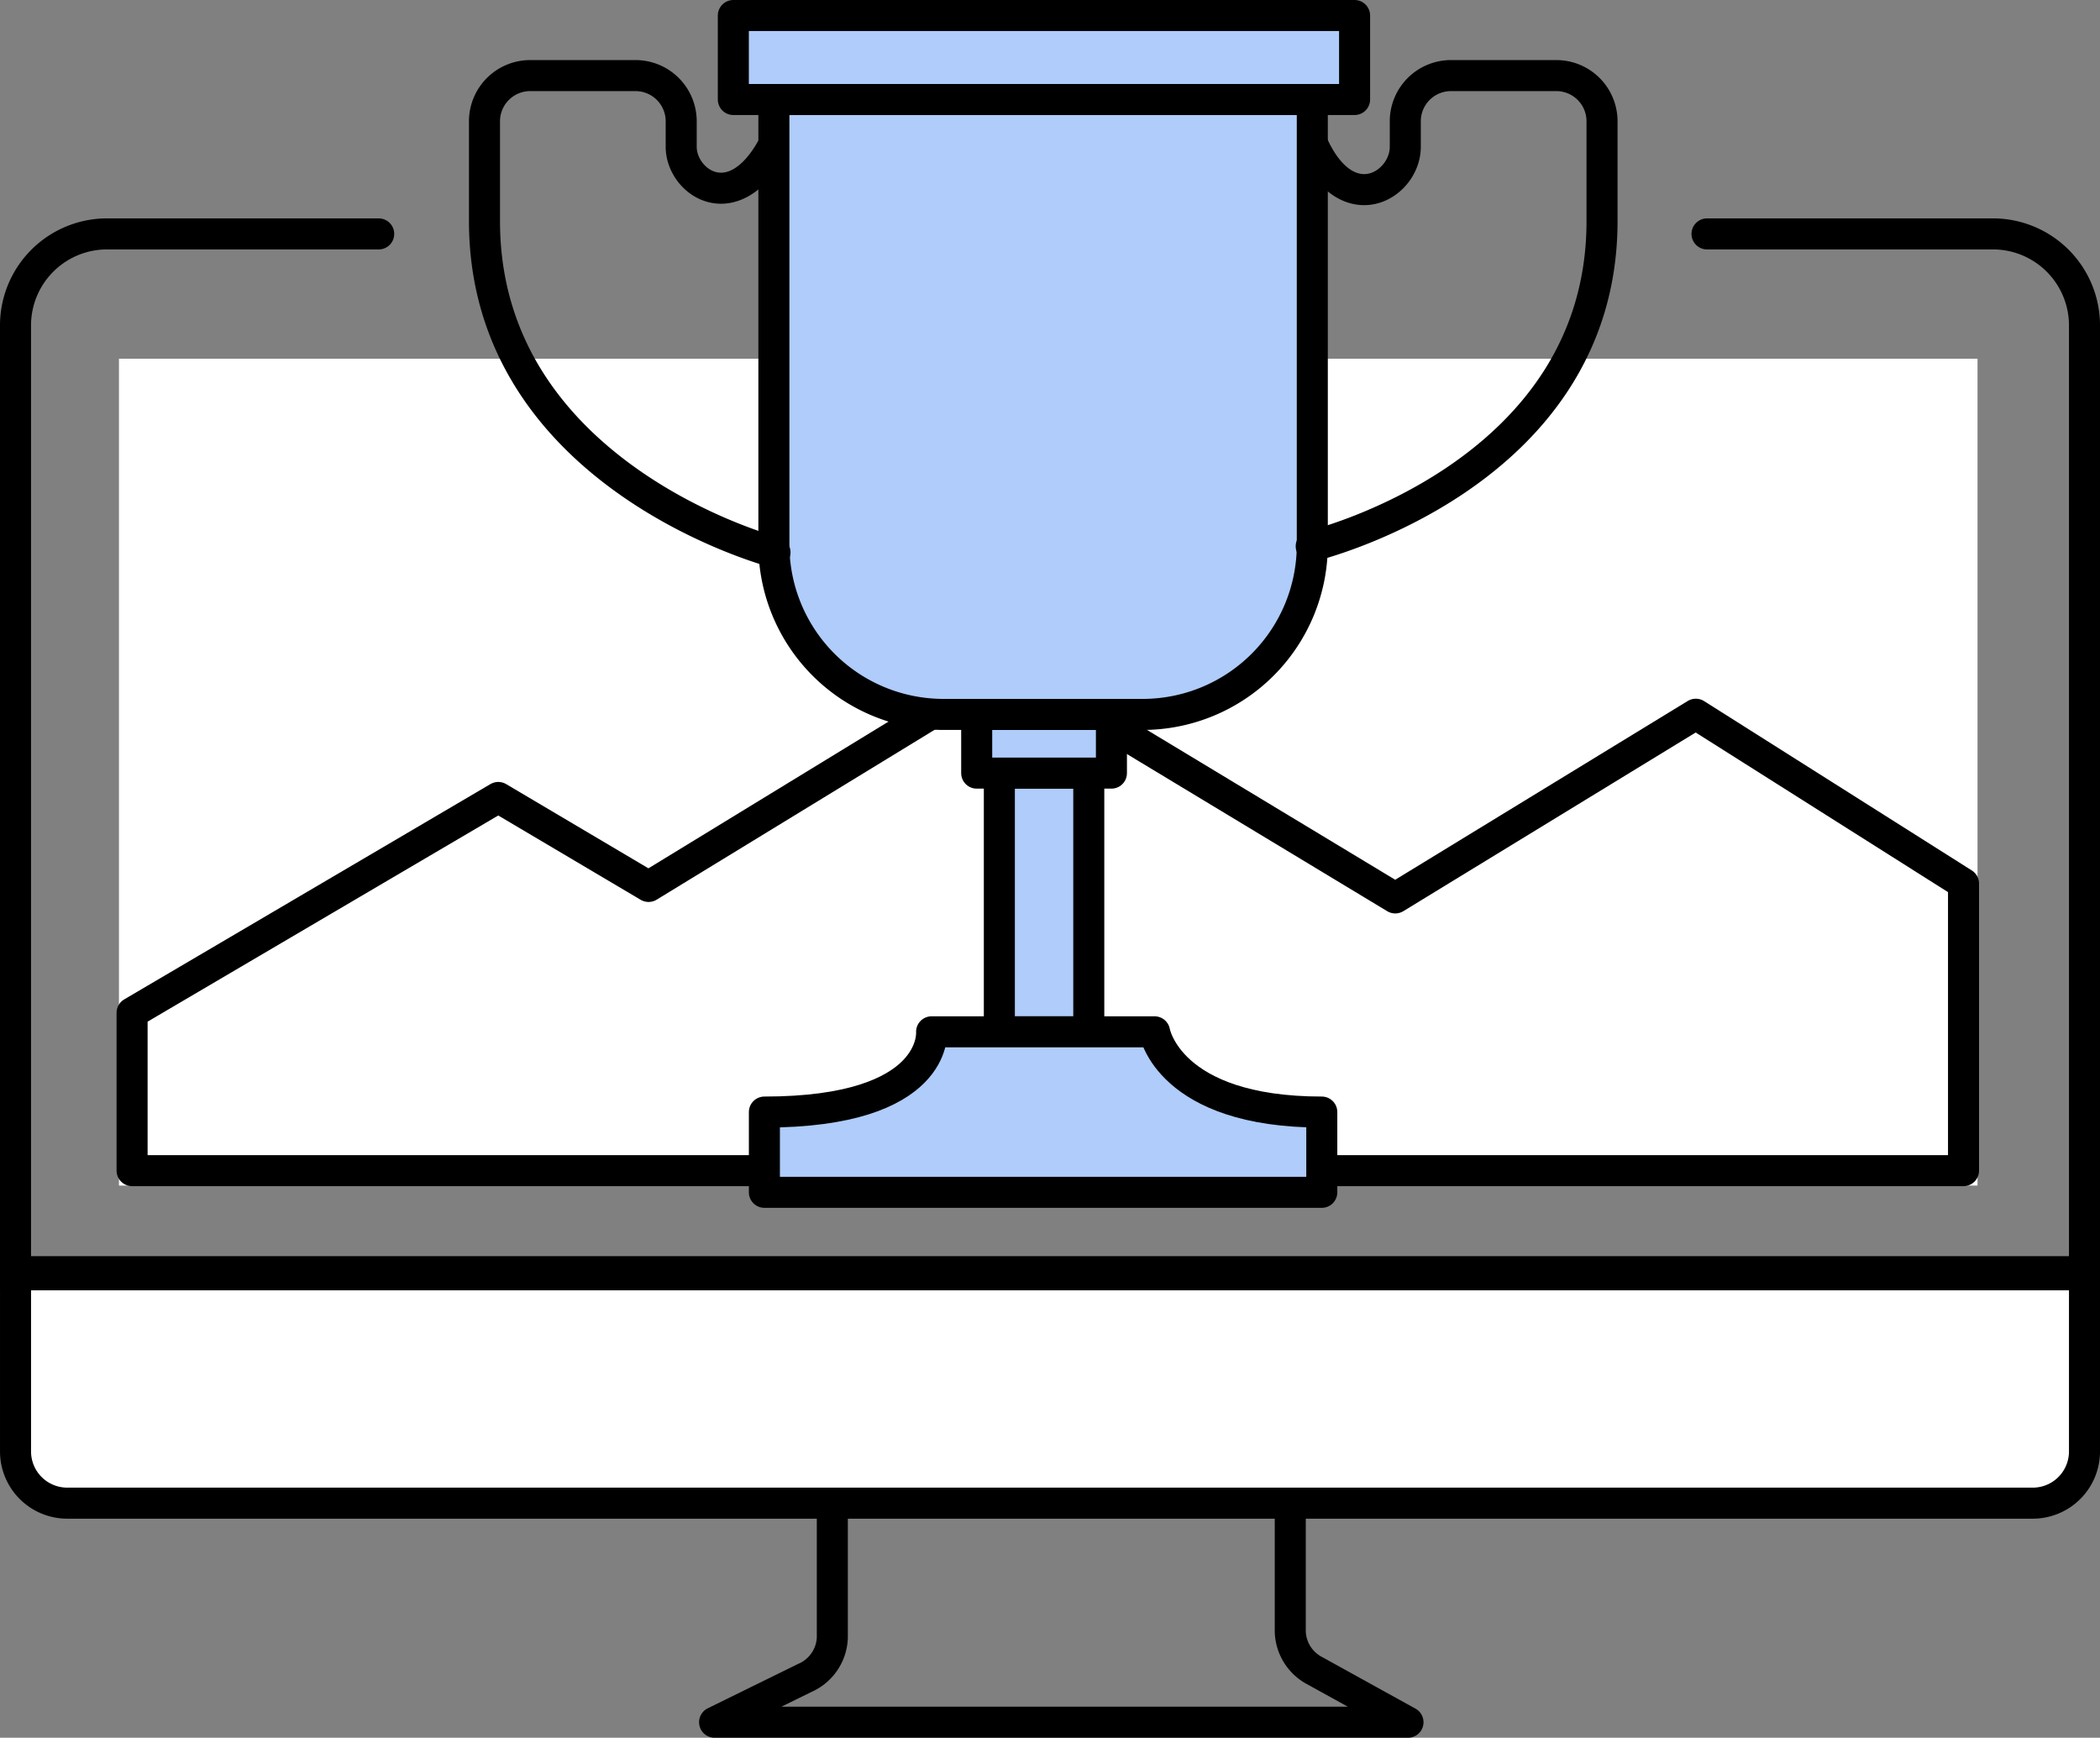
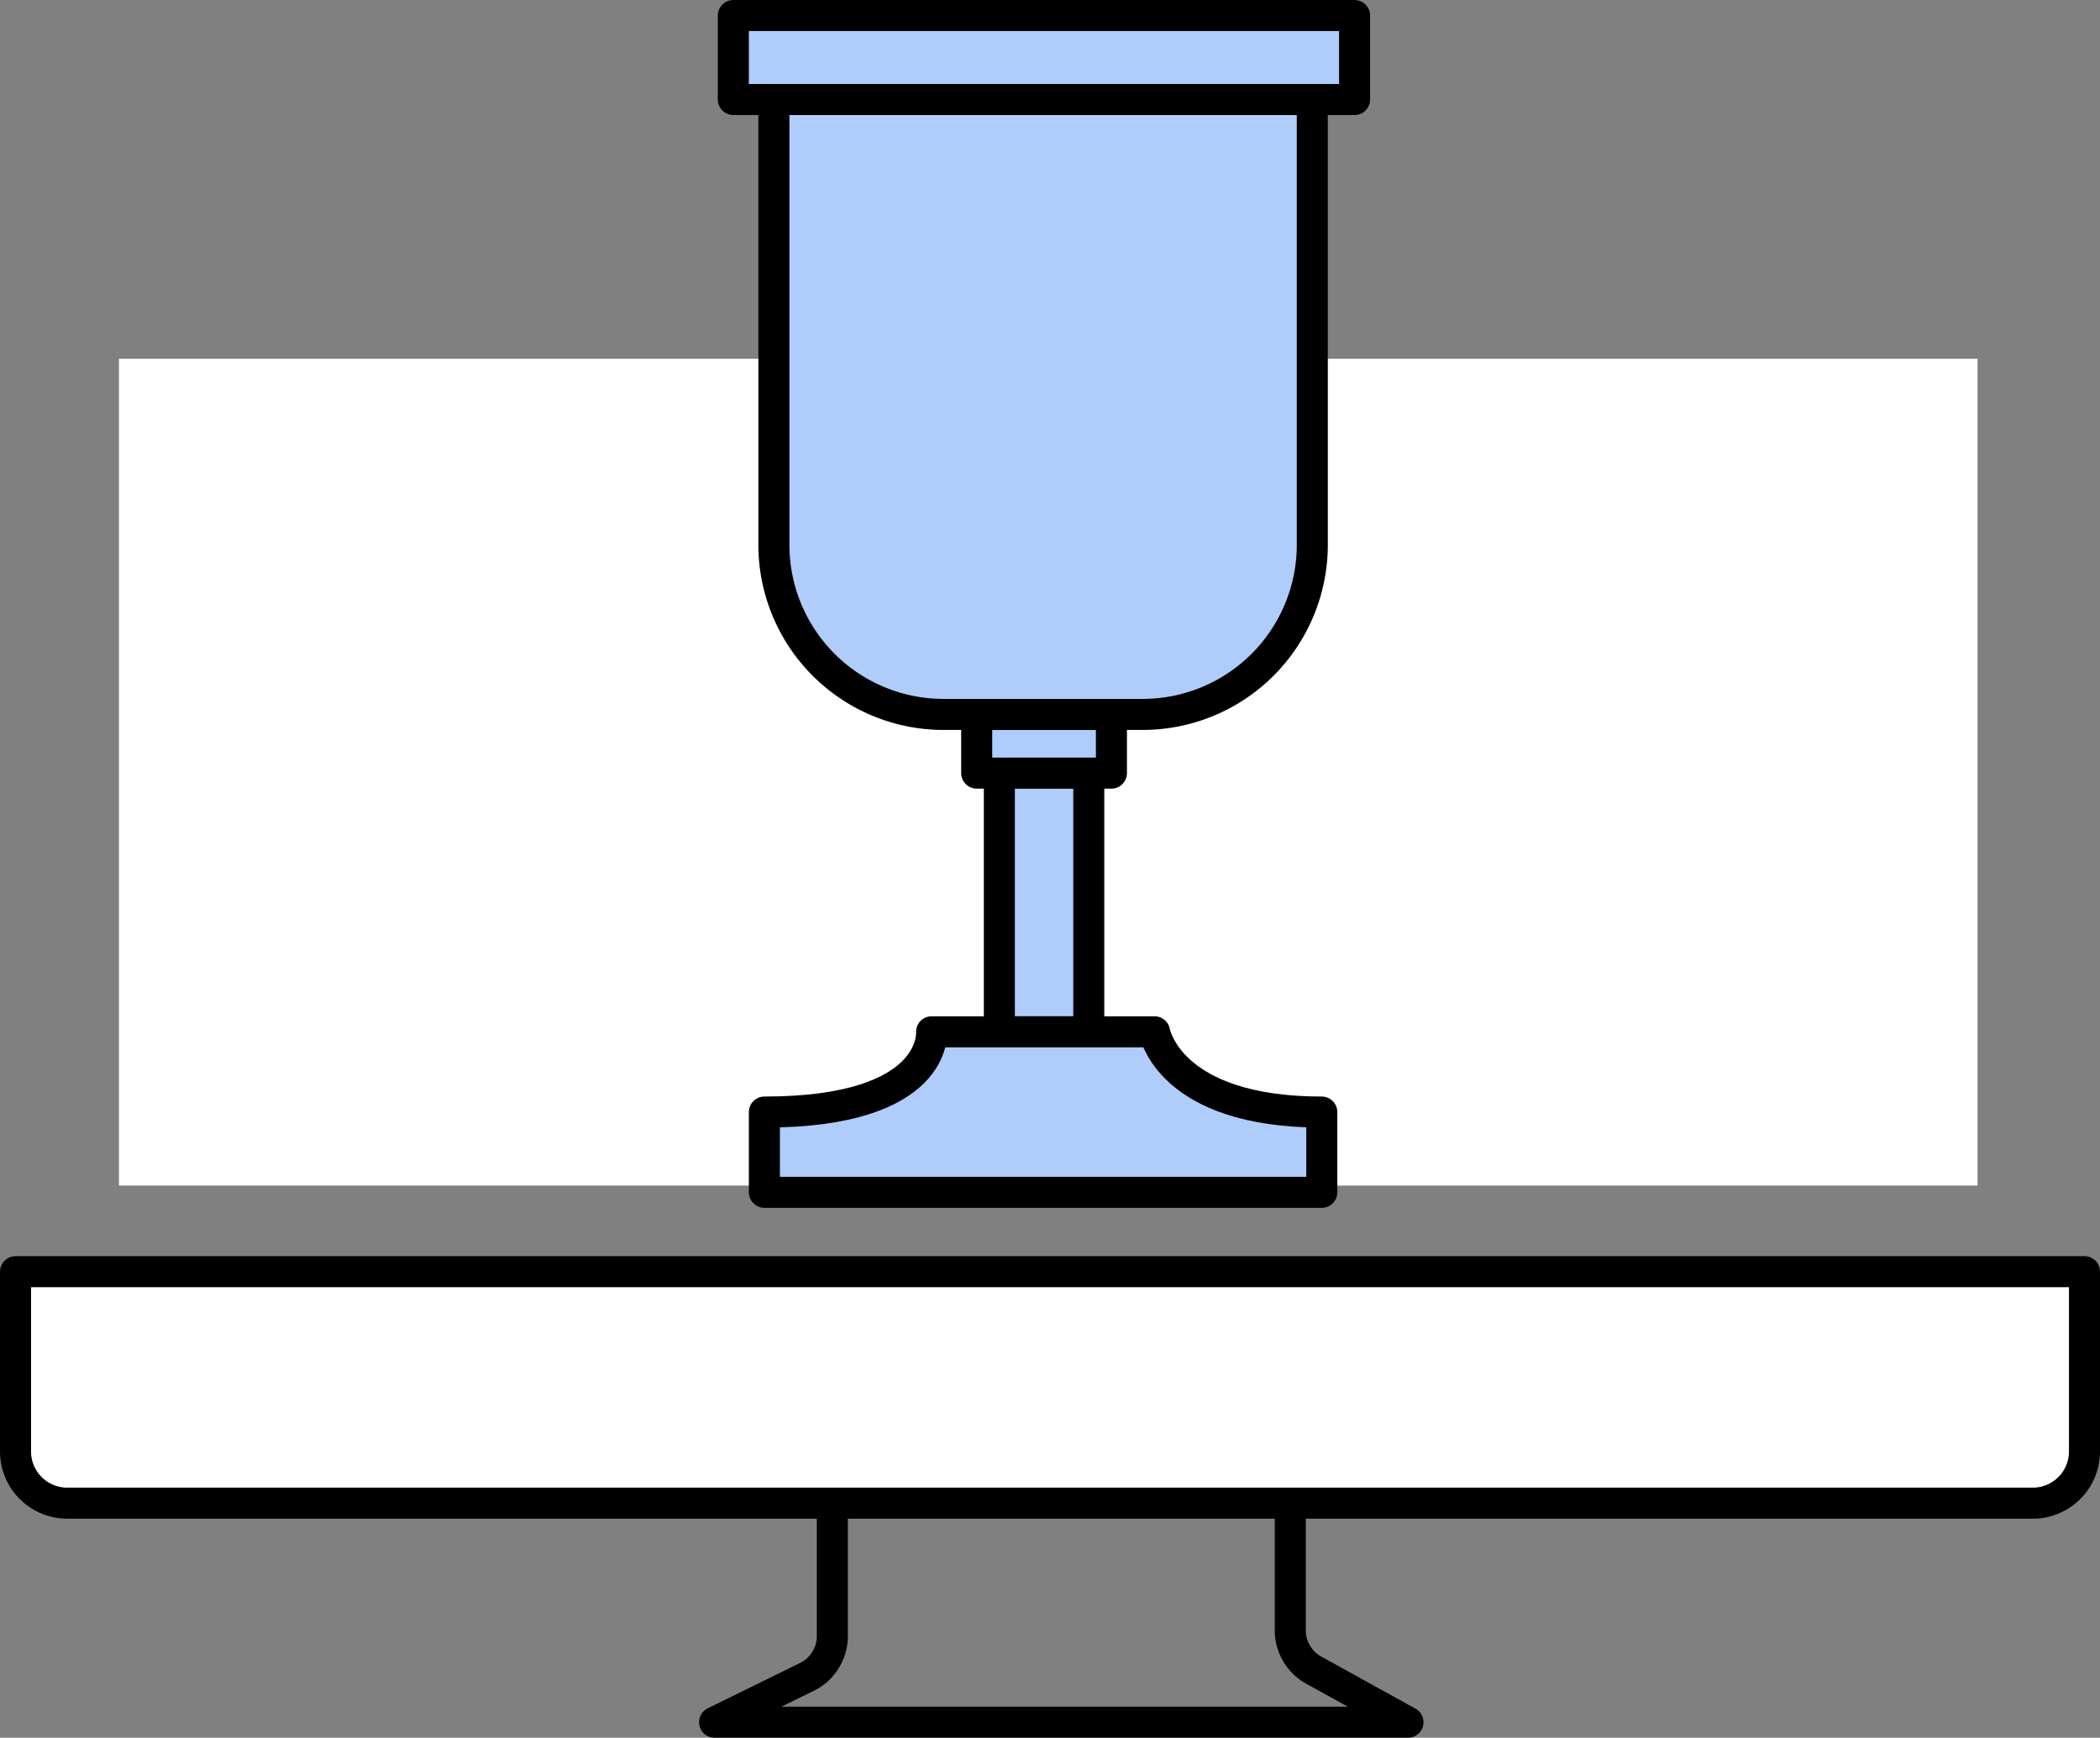
<svg xmlns="http://www.w3.org/2000/svg" width="203" height="167.978" viewBox="0 0 203 167.978">
  <rect x="0" y="0" width="203" height="167.978" fill="#808080" stroke="none" />
  <g id="Icon_ProjectGoals" transform="translate(1.5 1.5)">
    <g id="Gruppe_87" data-name="Gruppe 87" transform="translate(0 21.111)">
      <path id="Pfad_155" data-name="Pfad 155" d="M262.032,225.837H195.005l8.722-4.284a4.421,4.421,0,0,0,2.658-3.884V204.527h44.268v12.567A4.425,4.425,0,0,0,253.1,220.9Z" transform="translate(-127.427 -81.97)" fill="rgba(0,0,0,0)" stroke="#000" stroke-linecap="round" stroke-linejoin="round" stroke-width="3" />
      <path id="Rechteck_46" data-name="Rechteck 46" d="M0,0H200a0,0,0,0,1,0,0V17.375a5,5,0,0,1-5,5H5a5,5,0,0,1-5-5V0A0,0,0,0,1,0,0Z" transform="translate(0.001 100.316)" fill="#fff" stroke="#000" stroke-linecap="round" stroke-linejoin="round" stroke-width="3" />
-       <path id="Pfad_154" data-name="Pfad 154" d="M300.277,94.024h27.512a8.849,8.849,0,0,1,8.976,8.715v91.9h-200v-91.9a8.849,8.849,0,0,1,8.977-8.715h26.13" transform="translate(-136.765 -94.024)" fill="none" stroke="#000" stroke-linecap="round" stroke-miterlimit="10" stroke-width="3" />
    </g>
    <path id="Pfad_156" data-name="Pfad 156" d="M326.255,183.184H146.595V103.258h179.66v79.926Z" transform="translate(-136.595 -70.082)" fill="#fff" />
-     <path id="Pfad_157" data-name="Pfad 157" d="M323.64,150.351V178.1H146.6v-15.26L182,142.028l14.527,8.6,34.955-21.364,37.225,22.474,29.054-17.757Z" transform="translate(-135.332 -66.441)" fill="none" stroke="#000" stroke-linecap="round" stroke-linejoin="round" stroke-width="3" />
    <g id="Gruppe_88" data-name="Gruppe 88" transform="translate(45.334)">
      <g id="Gruppe_91" data-name="Gruppe 91" transform="translate(24.055)">
        <rect id="Rechteck_47" data-name="Rechteck 47" width="8.645" height="25.007" transform="translate(25.715 73.232)" stroke-width="3" stroke="#000" stroke-linecap="round" stroke-linejoin="round" fill="#afccfa" />
        <rect id="Rechteck_48" data-name="Rechteck 48" width="13.024" height="5.672" transform="translate(23.525 67.561)" stroke-width="3" stroke="#000" stroke-linecap="round" stroke-linejoin="round" fill="#afccfa" />
        <path id="Pfad_158" data-name="Pfad 158" d="M237.2,163.53H215.646s.686,7.757-16.163,7.757v7.757h53.882v-7.757C238.518,171.287,237.2,163.53,237.2,163.53Z" transform="translate(-196.481 -65.29)" fill="#afccfa" stroke="#000" stroke-linecap="round" stroke-linejoin="round" stroke-width="3" />
        <path id="Rechteck_49" data-name="Rechteck 49" d="M0,0H52.047a0,0,0,0,1,0,0V43.041a16.4,16.4,0,0,1-16.4,16.4H16.4A16.4,16.4,0,0,1,0,43.041V0A0,0,0,0,1,0,0Z" transform="translate(3.92 8.118)" fill="#afccfa" stroke="#000" stroke-linecap="round" stroke-linejoin="round" stroke-width="3" />
        <rect id="Rechteck_50" data-name="Rechteck 50" width="60.054" height="8.118" fill="#afccfa" stroke="#000" stroke-linecap="round" stroke-linejoin="round" stroke-width="3" />
      </g>
-       <path id="Pfad_159" data-name="Pfad 159" d="M203.182,126.32S175.1,119.016,175.1,94.3V84.648a4.417,4.417,0,0,1,4.416-4.416H189.7a4.416,4.416,0,0,1,4.415,4.416v2.47c0,3.422,5.038,6.96,8.842,0" transform="translate(-175.1 -74.425)" fill="rgba(0,0,0,0)" stroke="#000" stroke-linecap="round" stroke-linejoin="round" stroke-width="3" />
-       <path id="Pfad_160" data-name="Pfad 160" d="M247.119,125.726s28.112-6.71,28.112-31.424V84.648a4.417,4.417,0,0,0-4.417-4.416H260.63a4.417,4.417,0,0,0-4.417,4.416v2.47c0,3.684-5.482,7.091-8.841,0" transform="translate(-167.202 -74.425)" fill="rgba(0,0,0,0)" stroke="#000" stroke-linecap="round" stroke-linejoin="round" stroke-width="3" />
    </g>
  </g>
</svg>